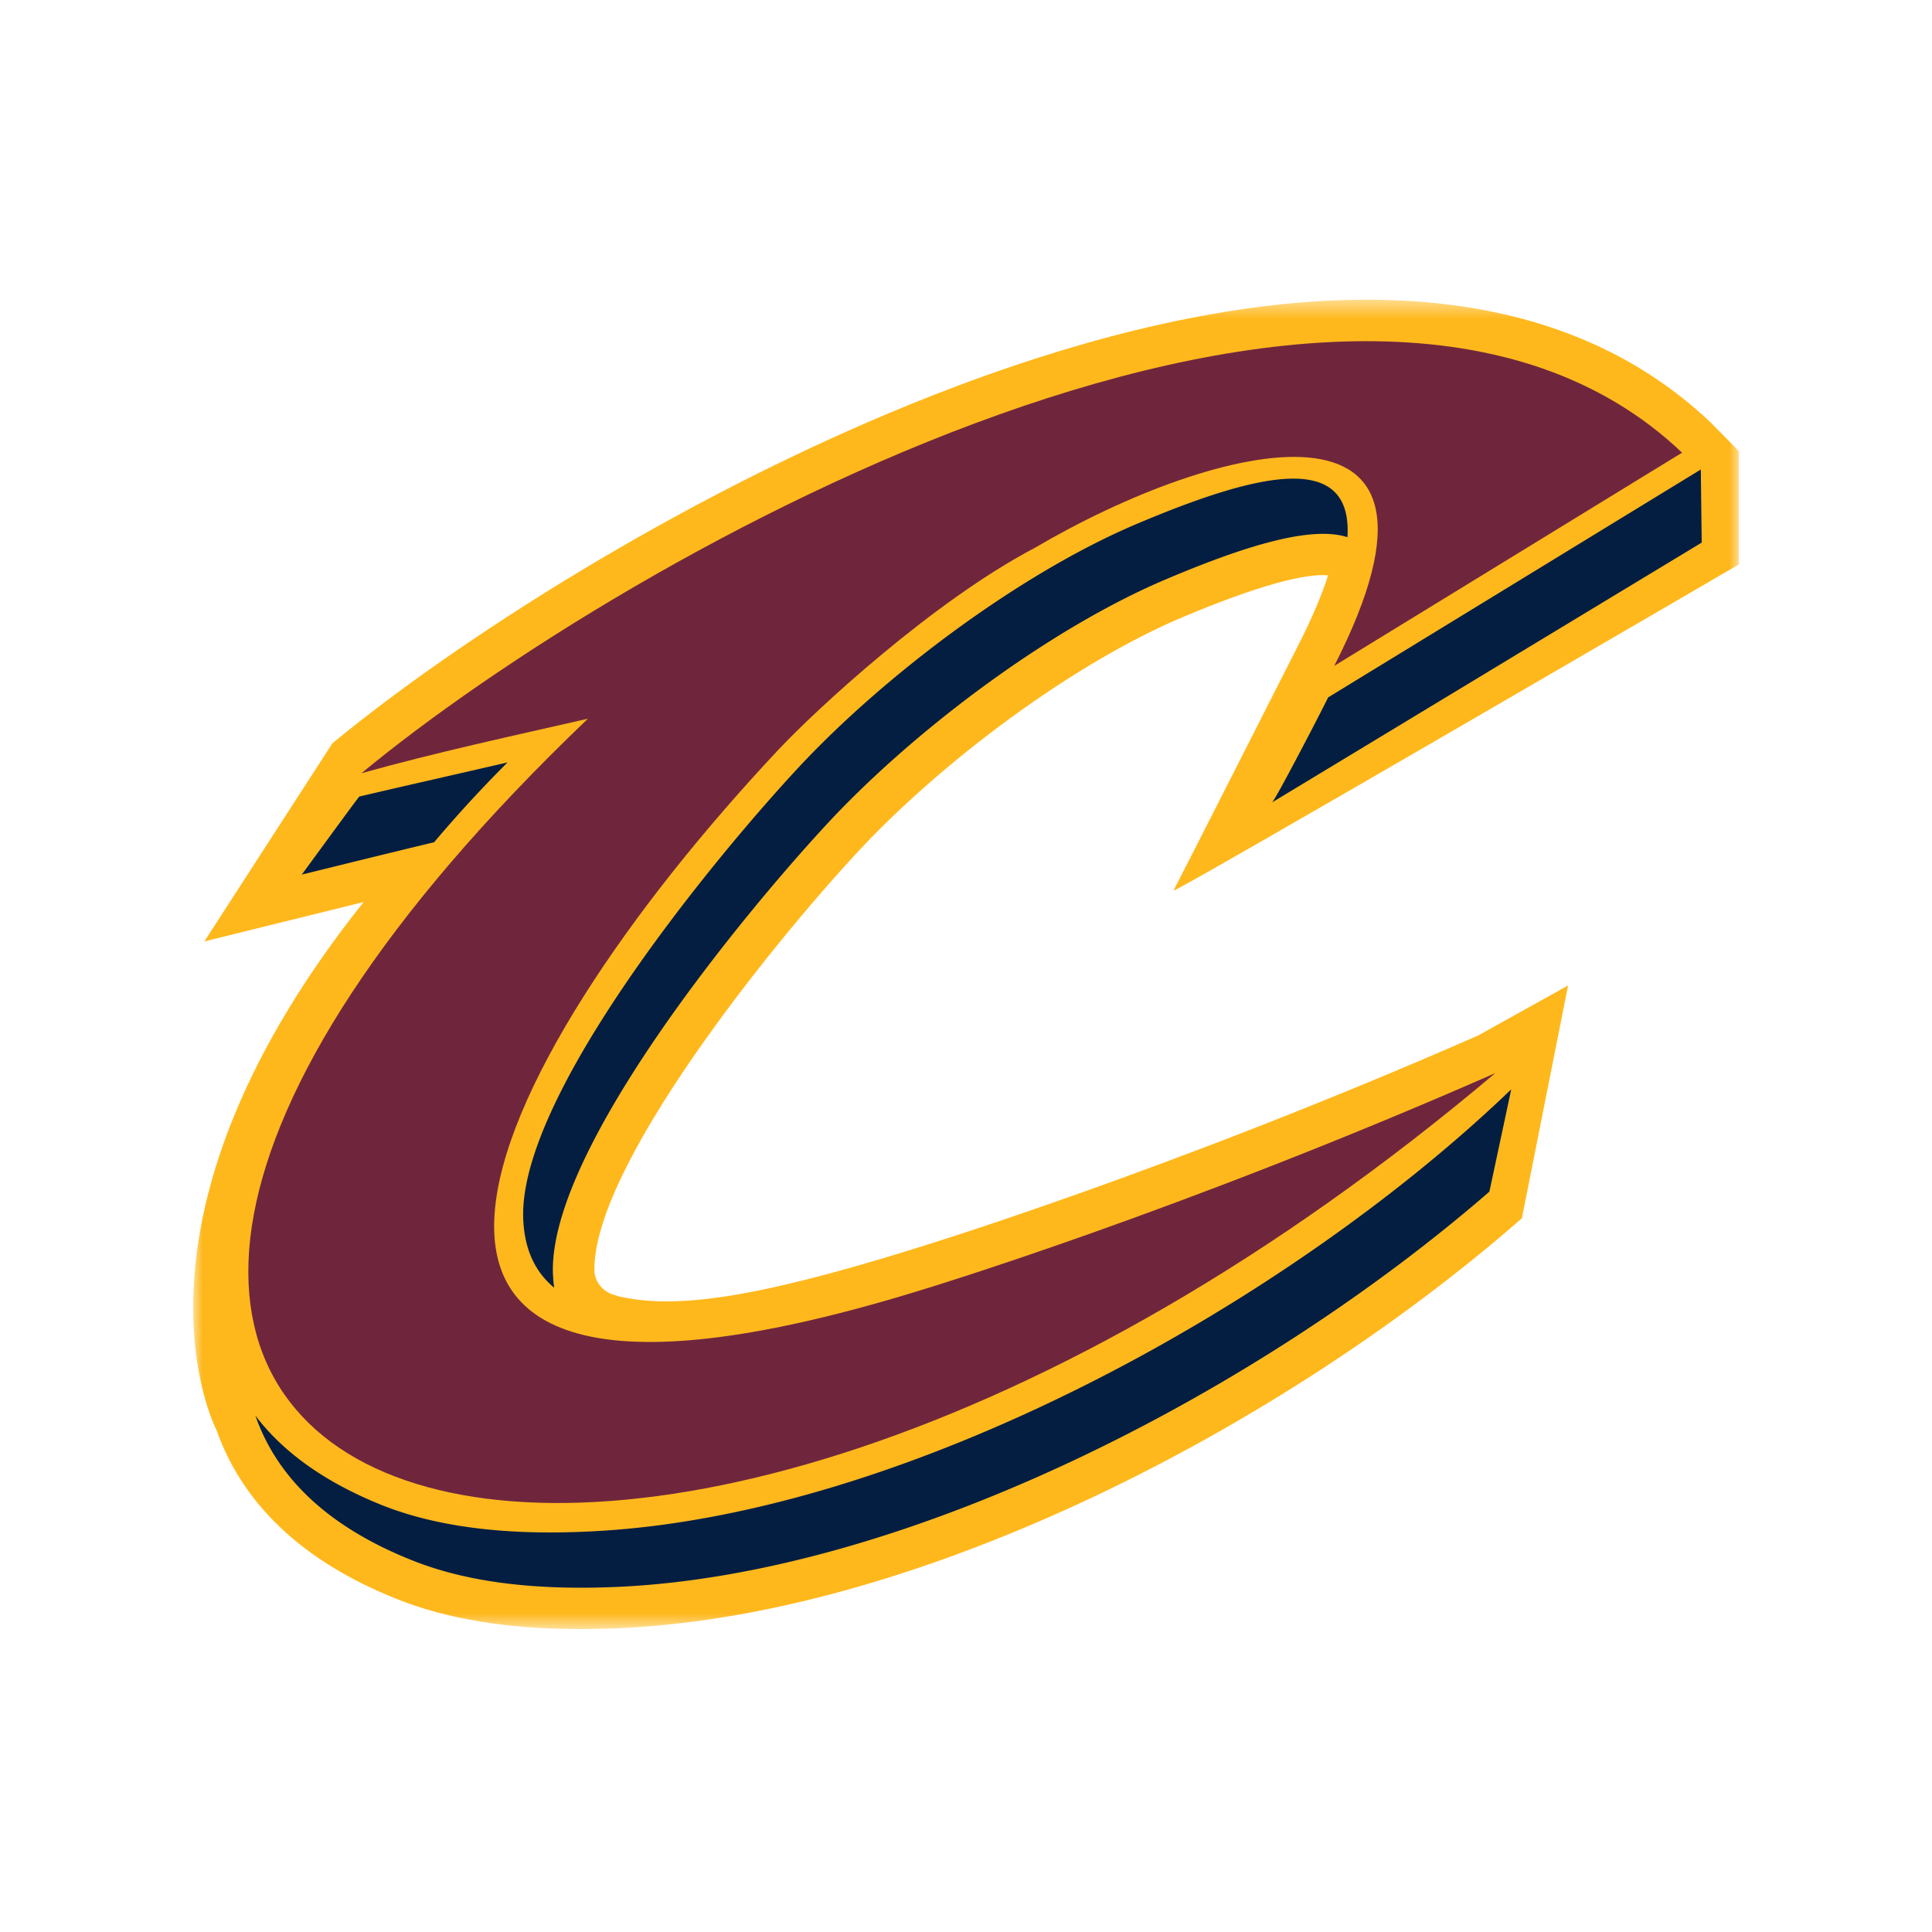
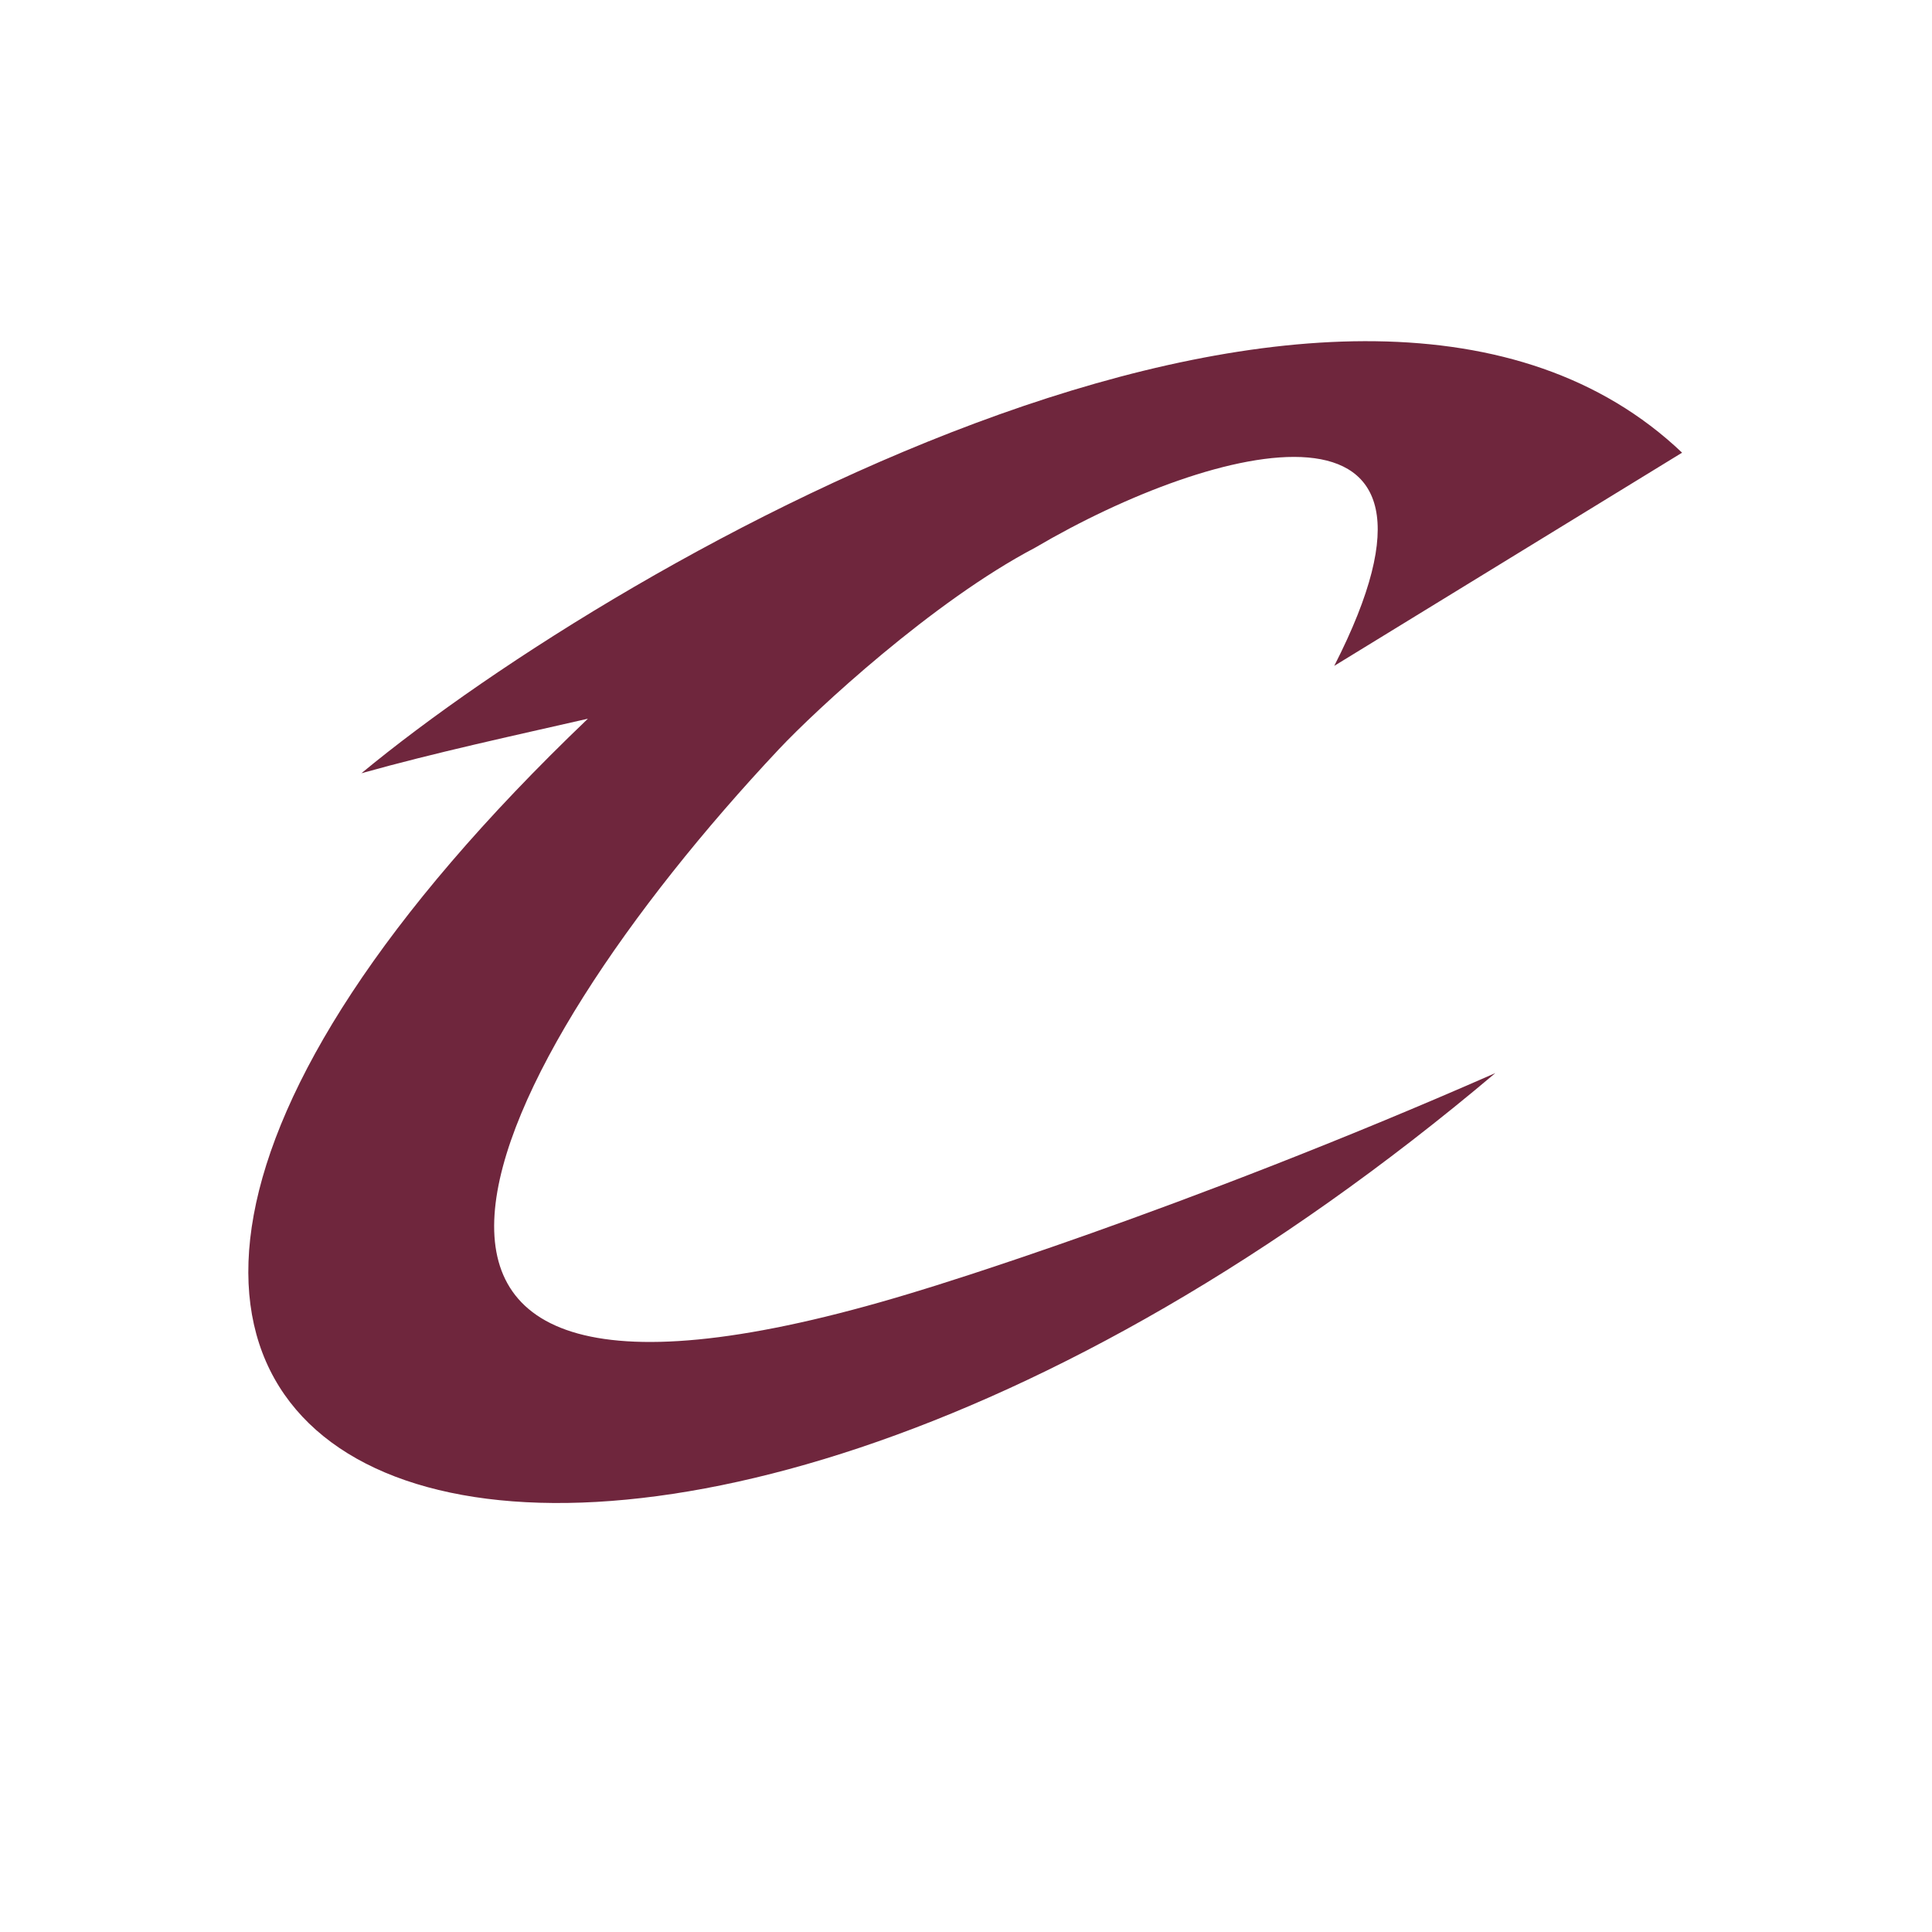
<svg xmlns="http://www.w3.org/2000/svg" fill="none" id="team-logo-cleveland-cavaliers" viewBox="0 0 100 100">
  <mask id="a" style="mask-type:luminance" maskUnits="userSpaceOnUse" x="10" y="15" width="80" height="70">
-     <path fill-rule="evenodd" clip-rule="evenodd" d="M10 15.513h80v68.809H10v-68.81Z" fill="#fff" />
-   </mask>
+     </mask>
  <g mask="url(#a)">
    <path fill-rule="evenodd" clip-rule="evenodd" d="M68.742 29.782c-1.16-.12-3.64.527-7.48 2.141-5.73 2.408-12.505 7.492-16.817 12.119-4.622 4.962-13.802 16.432-13.679 21.765 0 .187.14.885.908 1.183l.338.105c2.794.645 6.713.214 15.248-2.442 0 0 13.032-3.947 29.236-11.05l4.667-2.595-2.39 12.05-.28.243C66.48 73.73 47.89 83.534 32.153 84.27c-3.638.168-7.887-.017-11.63-1.512-4.933-1.966-7.974-4.963-9.305-8.706-.533-1.08-5.056-11.48 7.602-27.362l-8.243 2.037 6.628-10.255C30.623 27.378 70.12 4.35 88.565 21.888L90 23.347v5.87s-29.413 17.15-29.26 16.876c.265-.484 6.41-12.602 6.41-12.602.76-1.491 1.278-2.716 1.591-3.71Z" fill="#FFB81C" />
  </g>
-   <path fill-rule="evenodd" clip-rule="evenodd" d="M69.744 27.805c-1.891-.608-5.312.457-9.309 2.143-6.063 2.546-13.085 7.823-17.562 12.629-4.352 4.678-14.411 16.876-14.255 23.283.01.27.029.536.068.794-.97-.803-1.56-1.972-1.607-3.654-.152-6.405 9.902-18.6 14.25-23.273 4.48-4.807 11.508-10.082 17.566-12.634 6.273-2.644 11.123-3.77 10.849.712Zm18.29-3.505.046 3.785-22.236 13.447c.236-.241 2.745-5.088 2.897-5.433L88.034 24.3ZM22.47 43.594c-2.353.565-4.733 1.153-6.851 1.676.293-.394 2.475-3.391 2.974-4.04 2.598-.609 5.264-1.208 7.678-1.768a65.668 65.668 0 0 0-3.8 4.132ZM77.09 61.68C65.283 71.93 47.14 81.42 32.054 82.133c-3.534.161-7.417-.045-10.73-1.374-4.527-1.804-7.036-4.42-8.106-7.489 1.394 1.843 3.522 3.419 6.562 4.64 3.322 1.316 7.205 1.53 10.739 1.358 16.279-.755 36.108-11.746 47.702-22.883l-1.13 5.295Z" fill="#041E42" />
  <path fill-rule="evenodd" clip-rule="evenodd" d="M87.064 23.431 69.06 34.466c7.73-15.138-6.191-11.586-15.49-6.114-5.289 2.778-11.351 8.401-13.253 10.426-15.47 16.466-26.306 38.472 7.569 27.932 0 0 13.167-3.984 29.512-11.167C31.128 94.613-12.544 78.275 30.43 37.2c-3.91.894-7.86 1.743-11.723 2.823 13.76-11.382 51.509-32.616 68.358-16.592Z" fill="#6F263D" />
</svg>